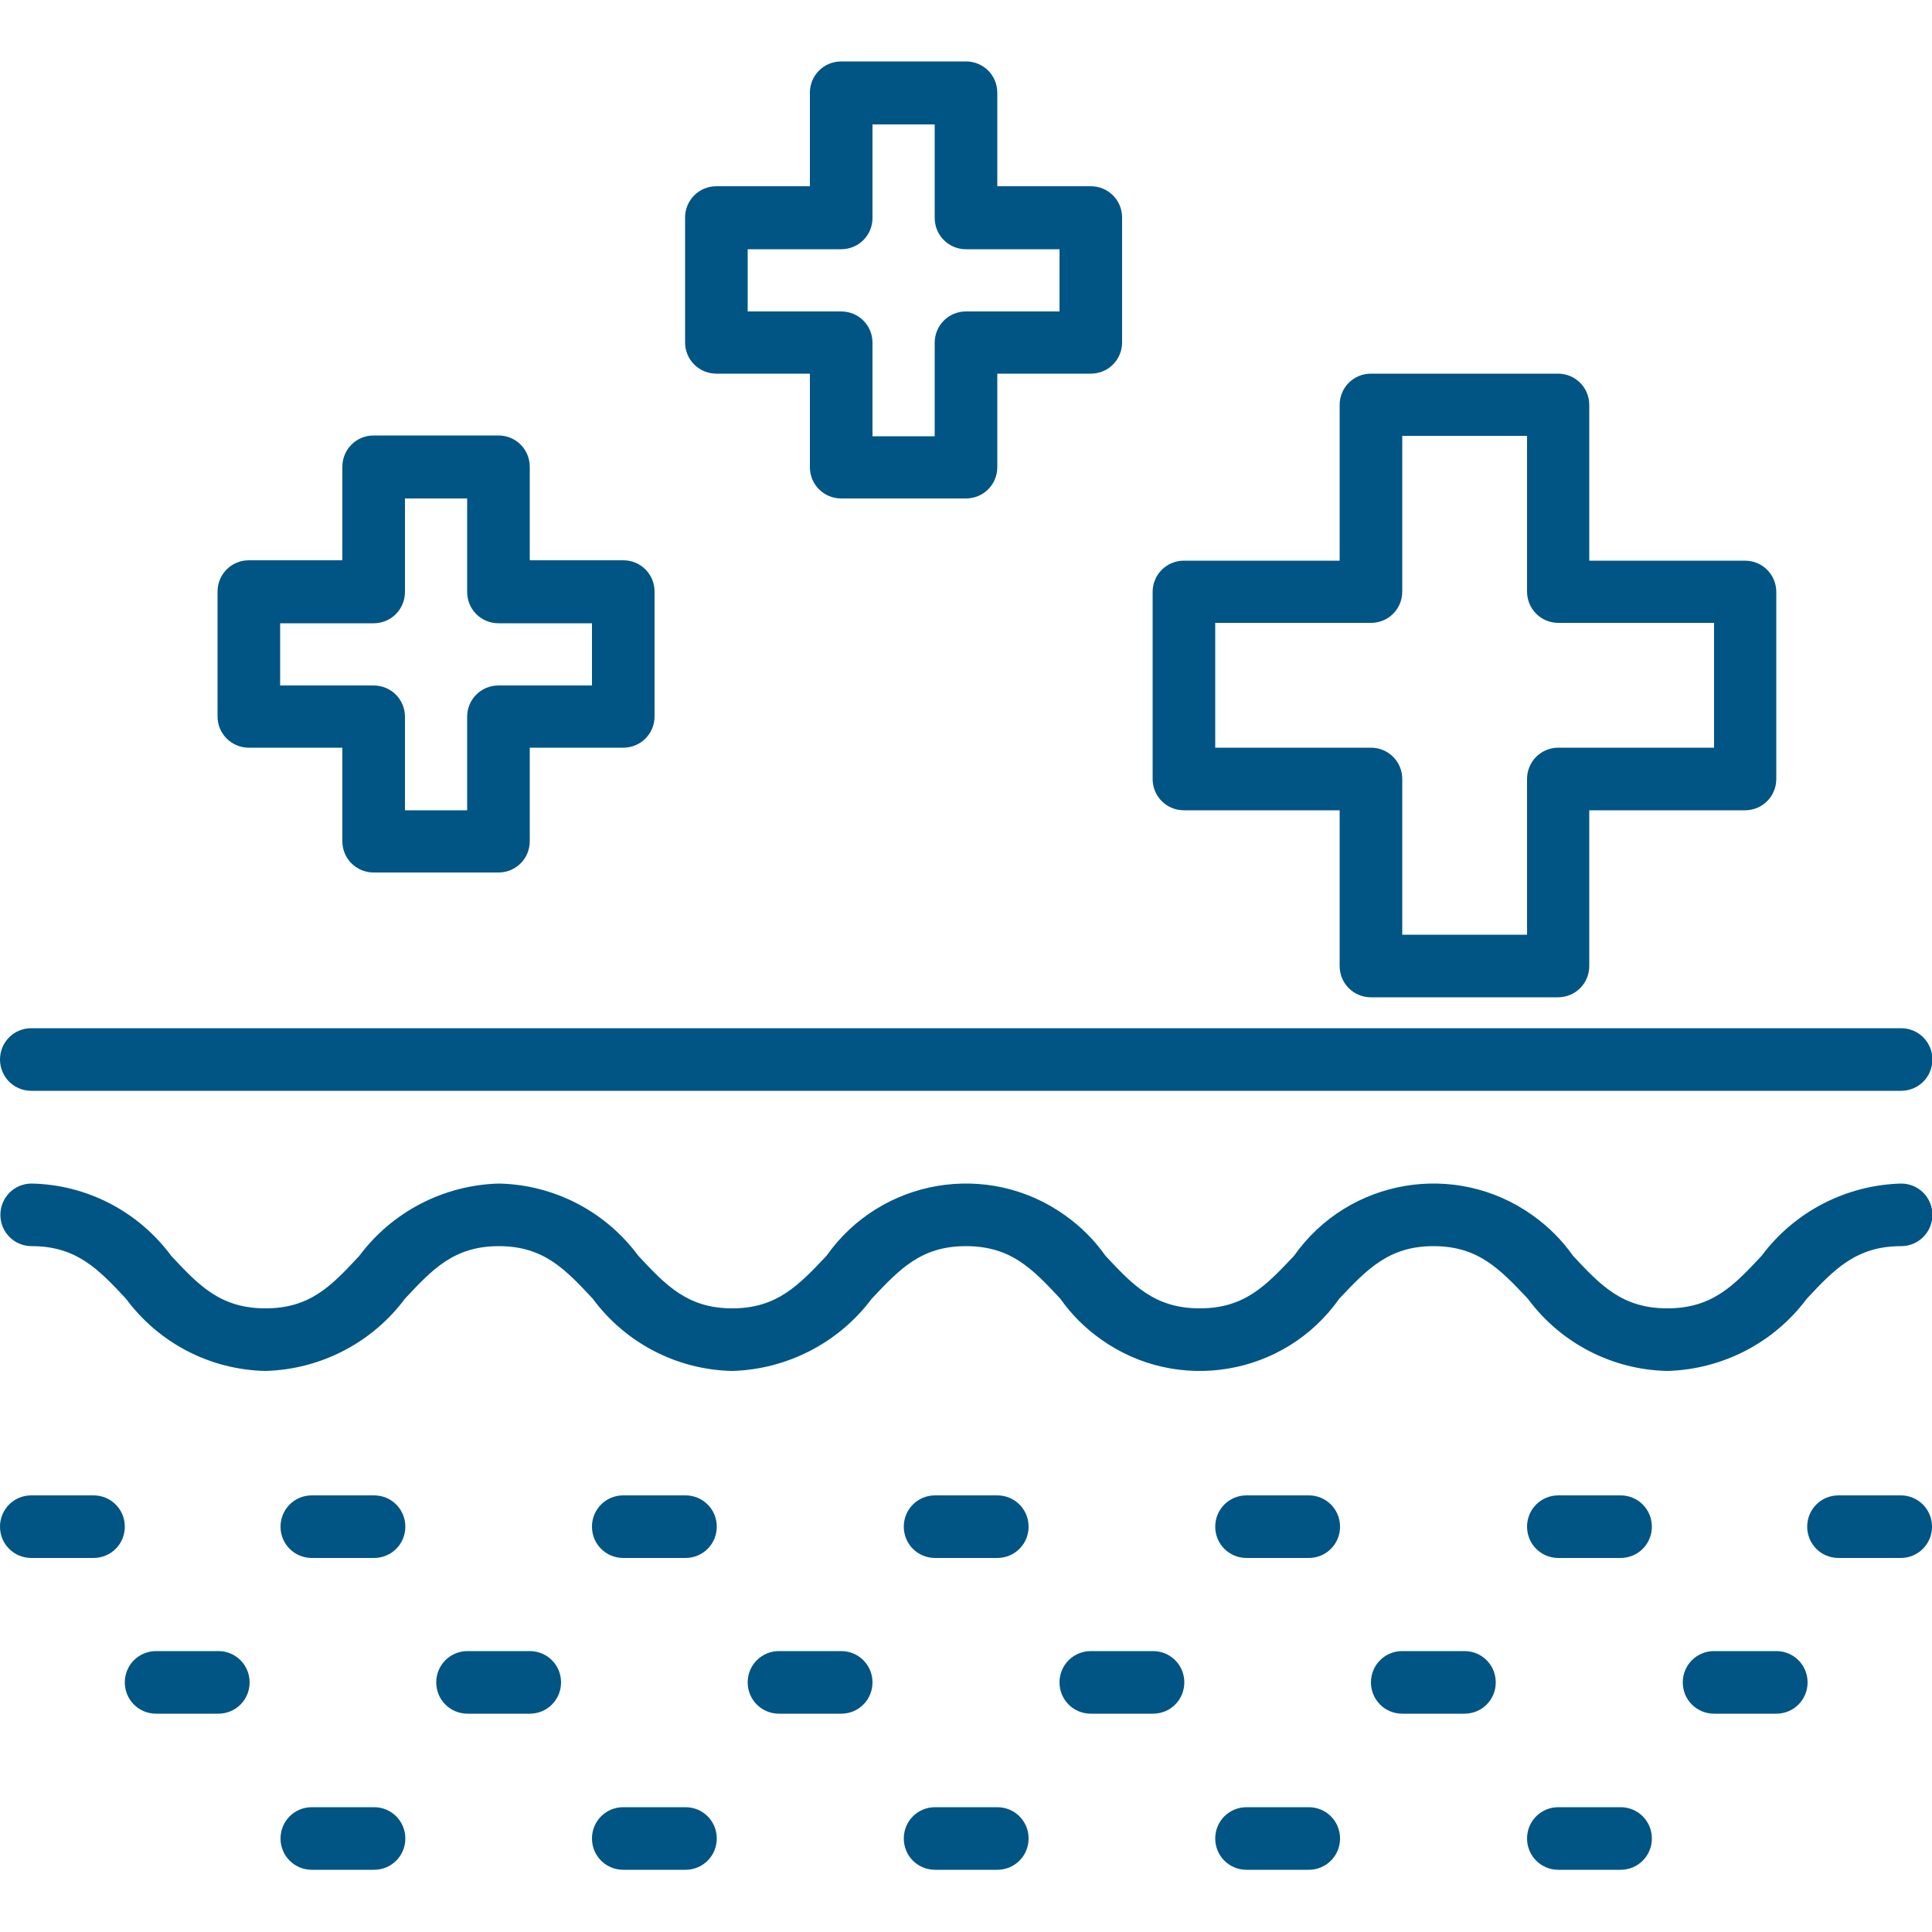
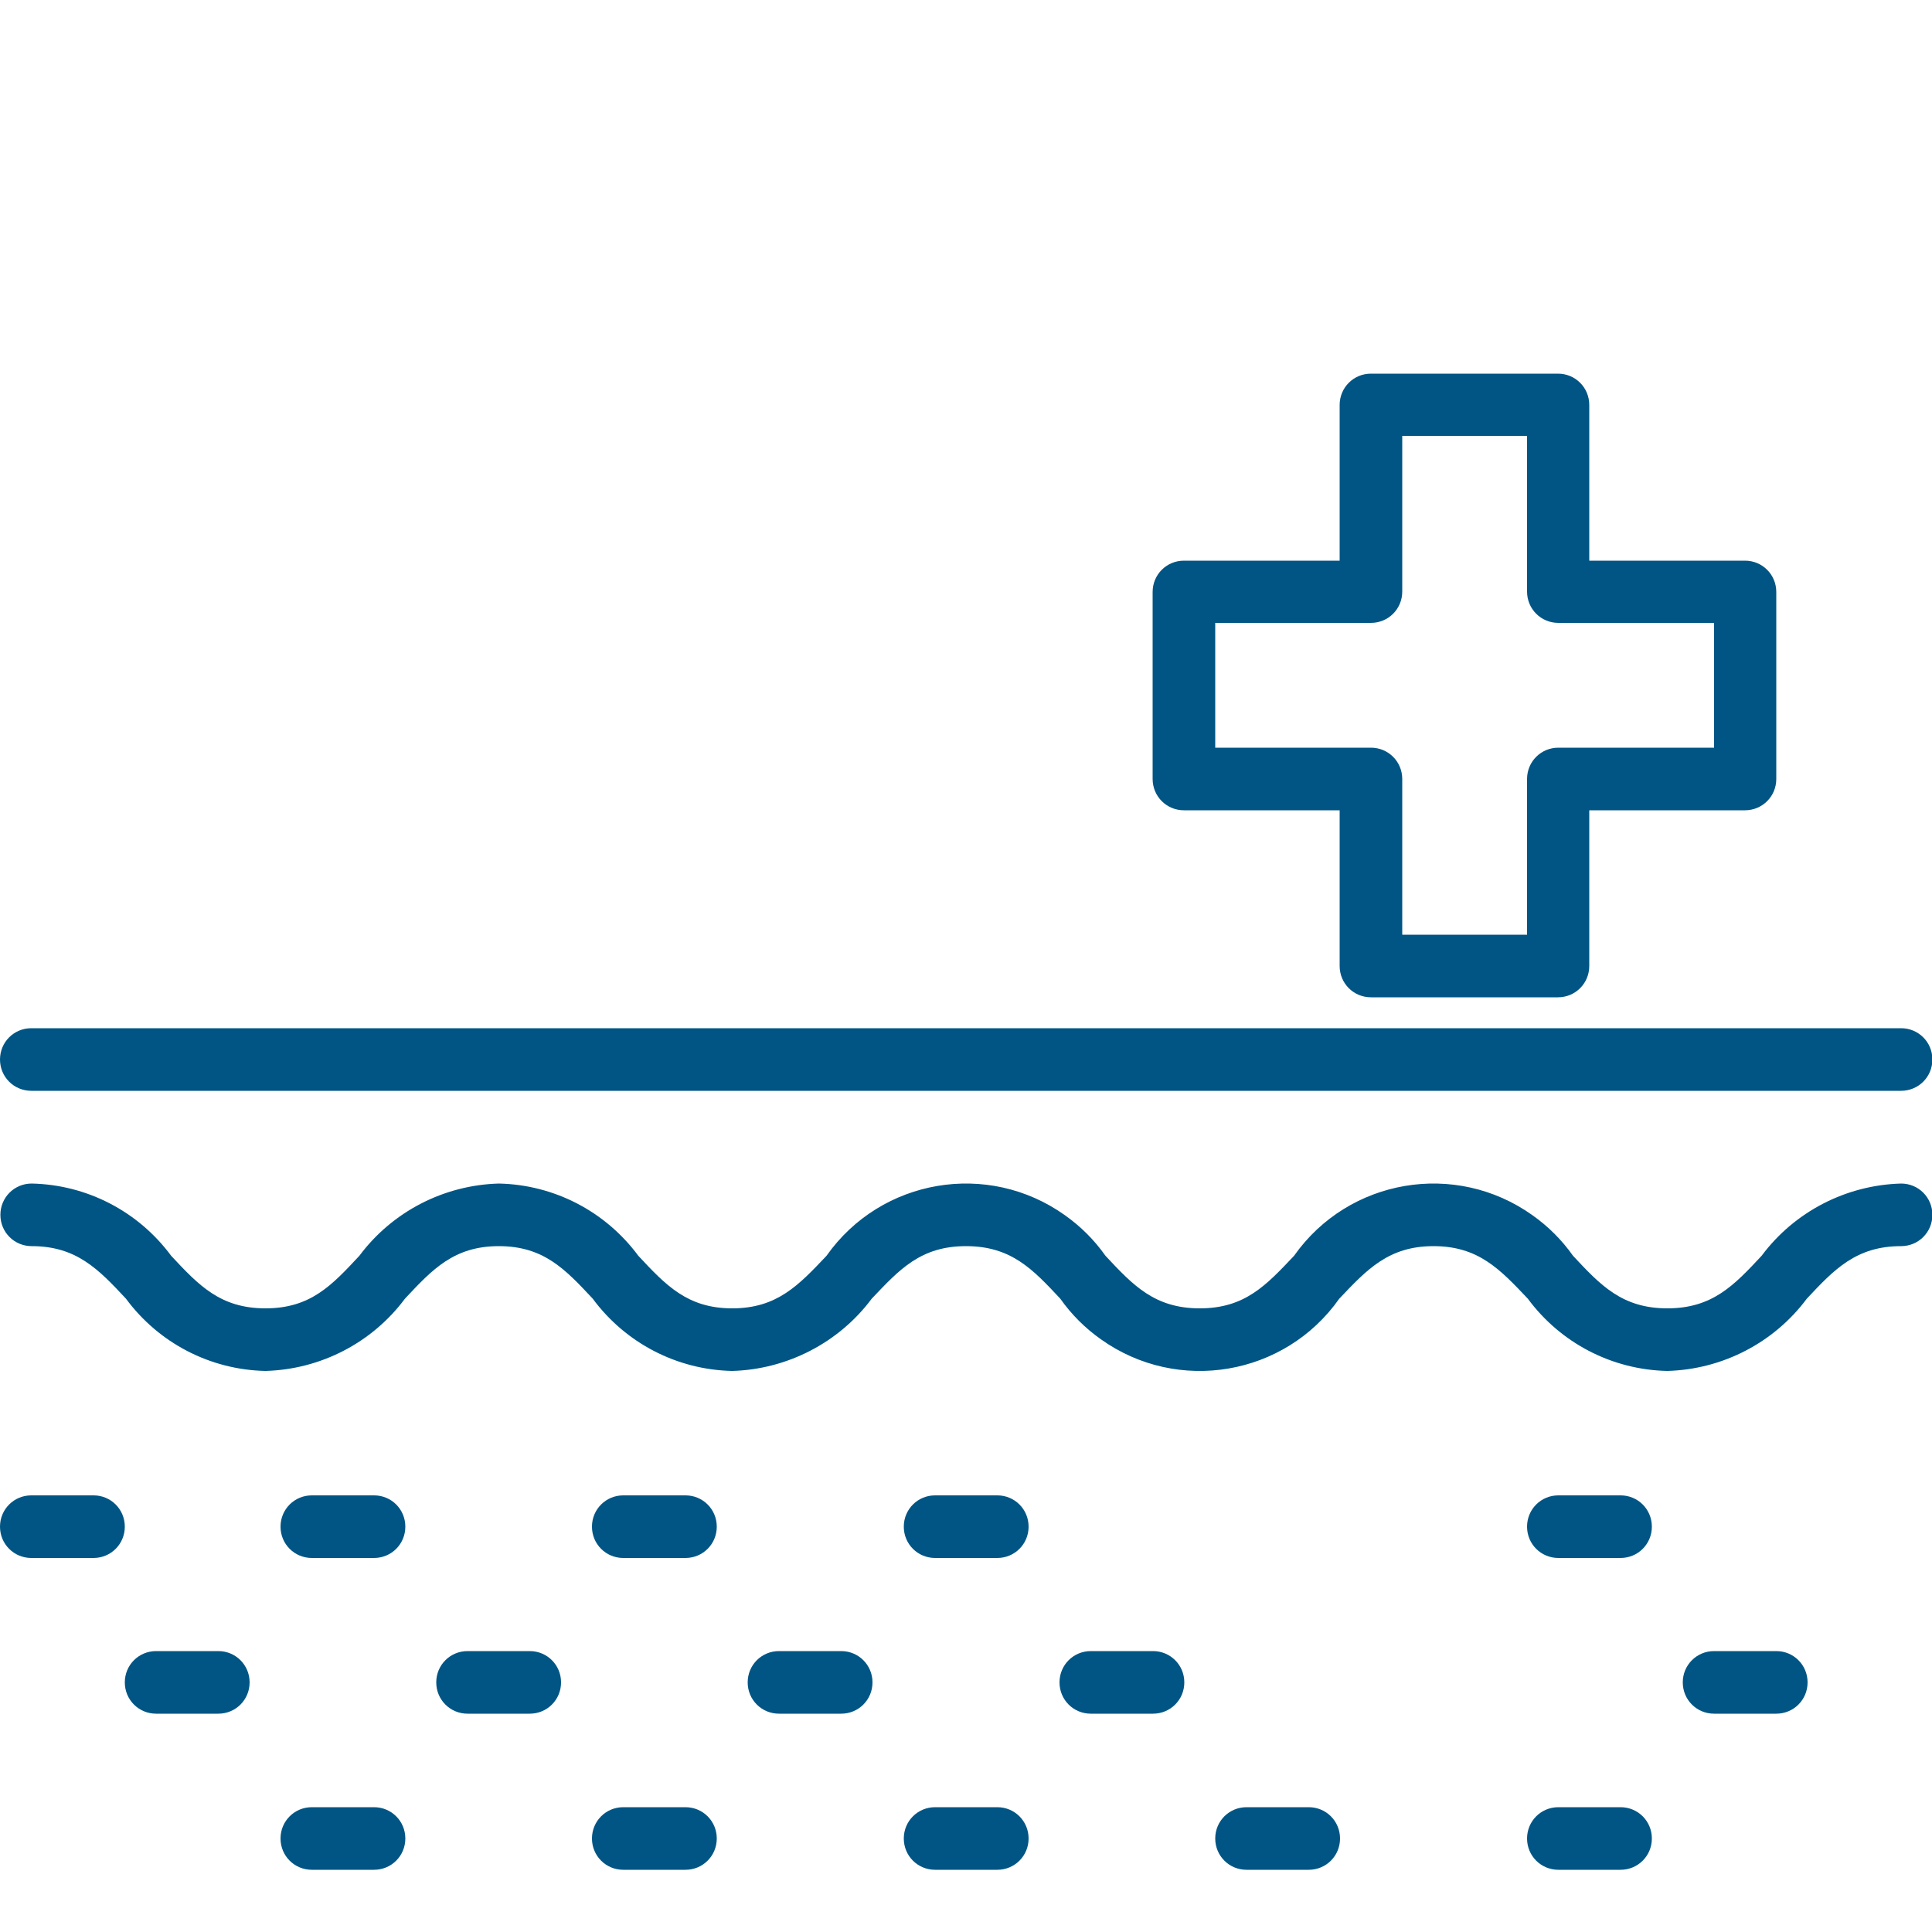
<svg xmlns="http://www.w3.org/2000/svg" id="Calque_1" version="1.1" viewBox="0 0 50 50">
  <defs>
    <style>
      .st0 {
        fill: #005584;
      }
    </style>
  </defs>
  <path class="st0" d="M49.19,28.23H.81c-.45,0-.81-.36-.81-.81s.36-.81.81-.81h48.39c.45,0,.81.36.81.81s-.36.81-.81.81Z" />
  <path class="st0" d="M43.15,35.48c-1.43-.03-2.76-.72-3.61-1.87-.72-.76-1.28-1.36-2.44-1.36s-1.72.6-2.44,1.36c-1.41,2-4.18,2.47-6.17,1.05-.41-.29-.76-.64-1.05-1.05-.71-.76-1.27-1.36-2.44-1.36s-1.72.6-2.44,1.36c-.85,1.14-2.19,1.83-3.61,1.87-1.43-.03-2.76-.72-3.61-1.87-.71-.76-1.27-1.36-2.43-1.36s-1.72.6-2.43,1.36c-.85,1.14-2.18,1.83-3.61,1.87-1.43-.03-2.76-.72-3.61-1.87-.71-.76-1.28-1.36-2.44-1.36-.45,0-.81-.36-.81-.81s.36-.81.81-.81c1.43.03,2.76.72,3.61,1.87.71.76,1.27,1.36,2.44,1.36s1.72-.6,2.43-1.36c.85-1.14,2.18-1.83,3.61-1.87,1.43.03,2.76.72,3.61,1.87.71.76,1.27,1.36,2.43,1.36s1.72-.6,2.44-1.36c1.41-2,4.18-2.47,6.17-1.05.41.29.76.64,1.05,1.05.71.76,1.27,1.36,2.44,1.36s1.72-.6,2.44-1.36c1.41-2,4.18-2.47,6.17-1.05.41.29.76.64,1.05,1.05.71.76,1.27,1.36,2.44,1.36s1.73-.6,2.44-1.36c.85-1.14,2.18-1.83,3.61-1.87.45,0,.81.36.81.81s-.36.81-.81.81c-1.16,0-1.73.6-2.44,1.36-.85,1.14-2.18,1.83-3.61,1.87Z" />
-   <path class="st0" d="M49.19,40.32h-1.61c-.45,0-.81-.36-.81-.81s.36-.81.81-.81h1.61c.45,0,.81.36.81.81s-.36.81-.81.81Z" />
  <path class="st0" d="M41.94,40.32h-1.61c-.45,0-.81-.36-.81-.81s.36-.81.81-.81h1.61c.45,0,.81.36.81.81s-.36.81-.81.81Z" />
-   <path class="st0" d="M33.87,40.32h-1.61c-.45,0-.81-.36-.81-.81s.36-.81.81-.81h1.61c.45,0,.81.36.81.81s-.36.81-.81.81Z" />
  <path class="st0" d="M25.81,40.32h-1.61c-.45,0-.81-.36-.81-.81s.36-.81.81-.81h1.61c.45,0,.81.36.81.81s-.36.81-.81.81Z" />
  <path class="st0" d="M17.74,40.32h-1.61c-.45,0-.81-.36-.81-.81s.36-.81.81-.81h1.61c.45,0,.81.36.81.81s-.36.81-.81.81Z" />
  <path class="st0" d="M9.68,40.32h-1.61c-.45,0-.81-.36-.81-.81s.36-.81.81-.81h1.61c.45,0,.81.36.81.81s-.36.81-.81.81Z" />
  <path class="st0" d="M2.42,40.32H.81c-.45,0-.81-.36-.81-.81s.36-.81.81-.81h1.61c.45,0,.81.36.81.81s-.36.81-.81.81Z" />
  <path class="st0" d="M5.65,44.35h-1.61c-.45,0-.81-.36-.81-.81s.36-.81.81-.81h1.61c.45,0,.81.36.81.81s-.36.81-.81.81Z" />
  <path class="st0" d="M13.71,44.35h-1.61c-.45,0-.81-.36-.81-.81s.36-.81.81-.81h1.61c.45,0,.81.36.81.81s-.36.81-.81.81Z" />
  <path class="st0" d="M21.77,44.35h-1.61c-.45,0-.81-.36-.81-.81s.36-.81.81-.81h1.61c.45,0,.81.36.81.81s-.36.81-.81.81Z" />
  <path class="st0" d="M29.84,44.35h-1.61c-.45,0-.81-.36-.81-.81s.36-.81.81-.81h1.61c.45,0,.81.36.81.81s-.36.81-.81.81Z" />
-   <path class="st0" d="M37.9,44.35h-1.61c-.45,0-.81-.36-.81-.81s.36-.81.81-.81h1.61c.45,0,.81.36.81.81s-.36.81-.81.81Z" />
  <path class="st0" d="M45.97,44.35h-1.61c-.45,0-.81-.36-.81-.81s.36-.81.81-.81h1.61c.45,0,.81.36.81.81s-.36.81-.81.81Z" />
  <path class="st0" d="M41.94,48.39h-1.61c-.45,0-.81-.36-.81-.81s.36-.81.81-.81h1.61c.45,0,.81.36.81.81s-.36.81-.81.81Z" />
  <path class="st0" d="M33.87,48.39h-1.61c-.45,0-.81-.36-.81-.81s.36-.81.81-.81h1.61c.45,0,.81.36.81.81s-.36.81-.81.81Z" />
  <path class="st0" d="M25.81,48.39h-1.61c-.45,0-.81-.36-.81-.81s.36-.81.81-.81h1.61c.45,0,.81.36.81.81s-.36.81-.81.81Z" />
  <path class="st0" d="M17.74,48.39h-1.61c-.45,0-.81-.36-.81-.81s.36-.81.81-.81h1.61c.45,0,.81.36.81.81s-.36.81-.81.81Z" />
  <path class="st0" d="M9.68,48.39h-1.61c-.45,0-.81-.36-.81-.81s.36-.81.81-.81h1.61c.45,0,.81.36.81.81s-.36.81-.81.81Z" />
  <path class="st0" d="M40.32,25.81h-4.84c-.45,0-.81-.36-.81-.81v-4.03h-4.03c-.45,0-.81-.36-.81-.81v-4.84c0-.45.36-.81.81-.81h4.03v-4.03c0-.45.36-.81.81-.81h4.84c.45,0,.81.36.81.81v4.03h4.03c.45,0,.81.36.81.81v4.84c0,.45-.36.81-.81.81h-4.03v4.03c0,.45-.36.81-.81.81ZM36.29,24.19h3.23v-4.03c0-.45.36-.81.81-.81h4.03v-3.23h-4.03c-.45,0-.81-.36-.81-.81v-4.03h-3.23v4.03c0,.45-.36.81-.81.81h-4.03v3.23h4.03c.45,0,.81.36.81.81v4.03Z" />
-   <path class="st0" d="M25,12.9h-3.23c-.45,0-.81-.36-.81-.81v-2.42h-2.42c-.45,0-.81-.36-.81-.81v-3.23c0-.45.36-.81.81-.81h2.42v-2.42c0-.45.36-.81.81-.81h3.23c.45,0,.81.36.81.81v2.42h2.42c.45,0,.81.36.81.81v3.23c0,.45-.36.81-.81.81h-2.42v2.42c0,.45-.36.81-.81.81ZM22.58,11.29h1.61v-2.42c0-.45.36-.81.81-.81h2.42v-1.61h-2.42c-.45,0-.81-.36-.81-.81v-2.42h-1.61v2.42c0,.45-.36.81-.81.81h-2.42v1.61h2.42c.45,0,.81.36.81.81v2.42Z" />
-   <path class="st0" d="M12.9,22.58h-3.23c-.45,0-.81-.36-.81-.81v-2.42h-2.42c-.45,0-.81-.36-.81-.81v-3.23c0-.45.36-.81.81-.81h2.42v-2.42c0-.45.36-.81.81-.81h3.23c.45,0,.81.36.81.81v2.42h2.42c.45,0,.81.36.81.81v3.23c0,.45-.36.81-.81.81h-2.42v2.42c0,.45-.36.81-.81.81ZM10.48,20.97h1.61v-2.42c0-.45.36-.81.81-.81h2.42v-1.61h-2.42c-.45,0-.81-.36-.81-.81v-2.42h-1.61v2.42c0,.45-.36.81-.81.81h-2.42v1.61h2.42c.45,0,.81.36.81.81v2.42Z" />
</svg>